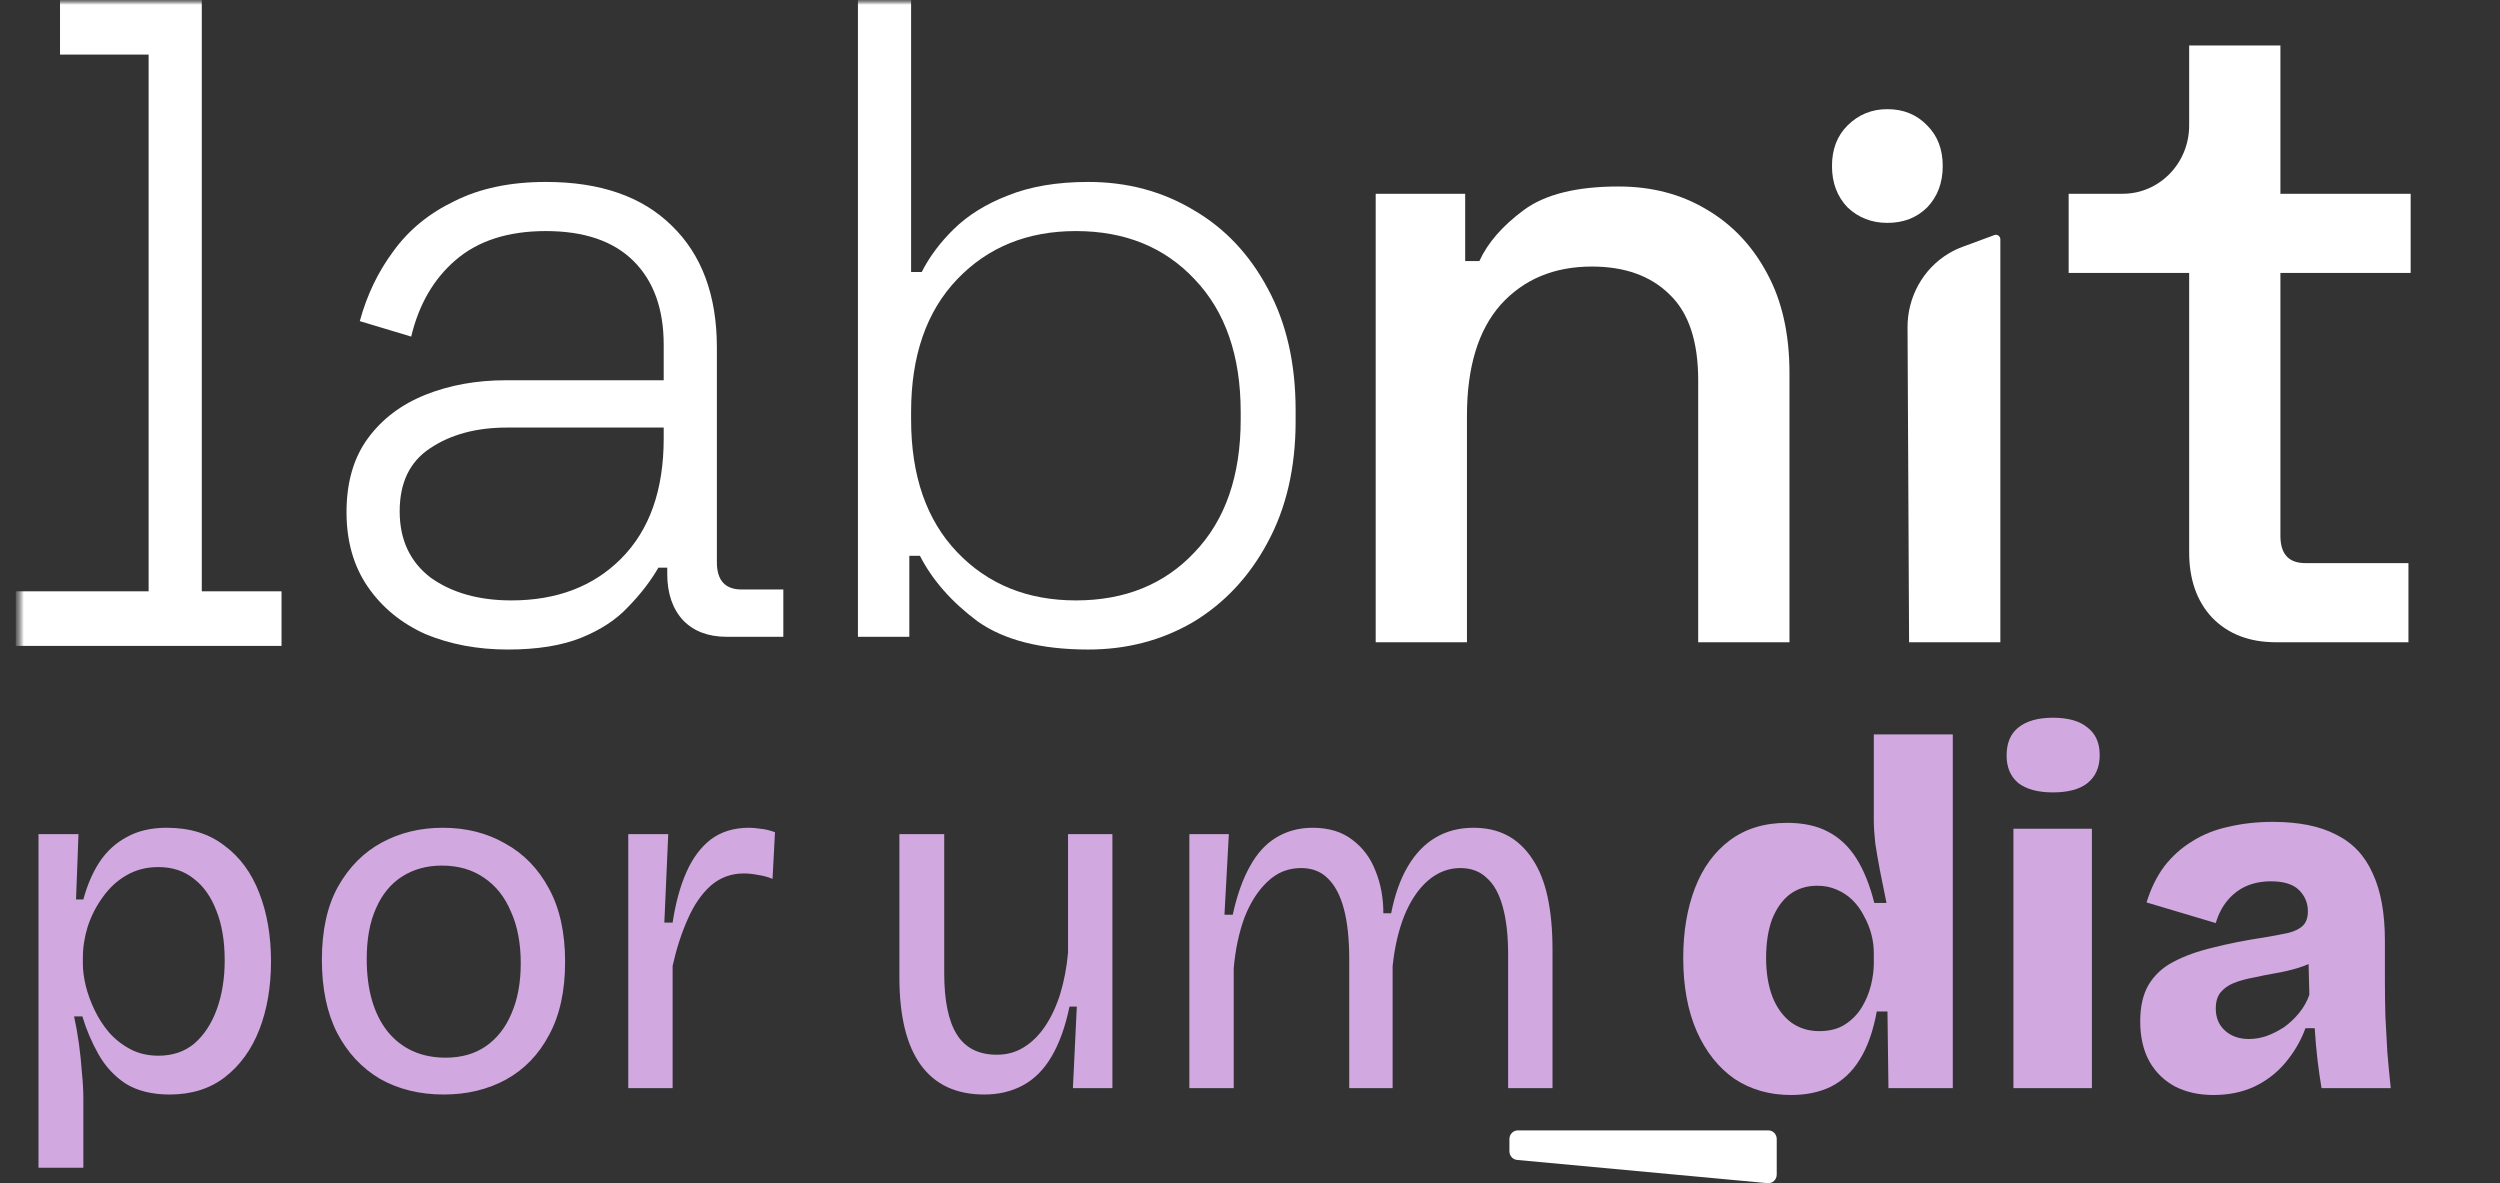
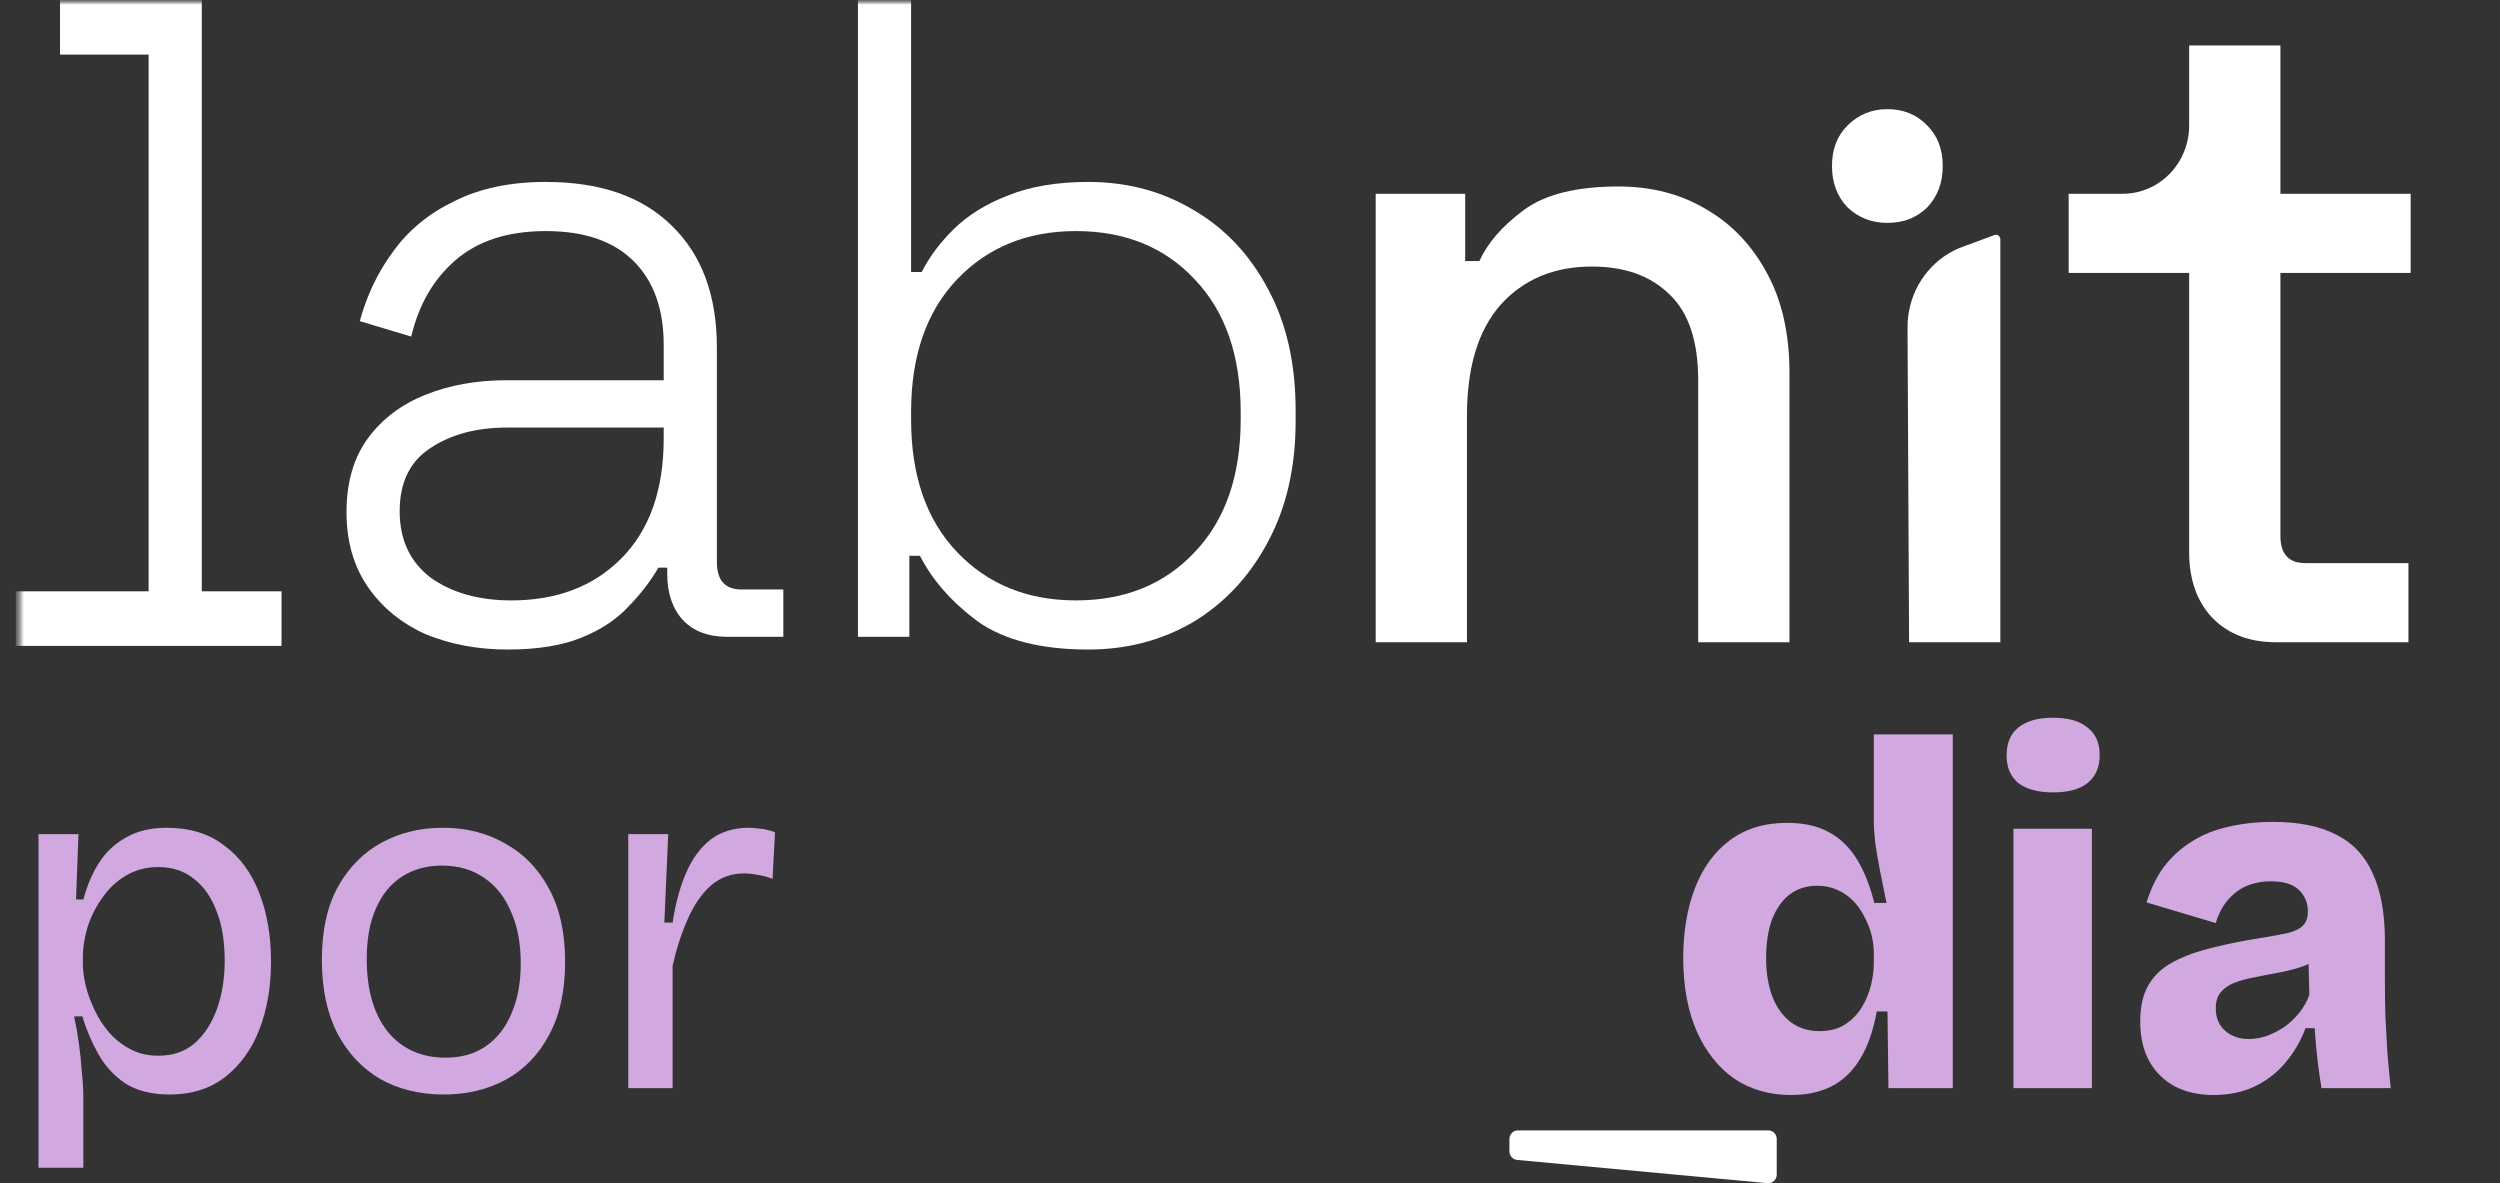
<svg xmlns="http://www.w3.org/2000/svg" width="262" height="124" viewBox="0 0 262 124" fill="none">
  <rect x="0" y="0" width="262" height="124" fill="#333333" stroke="none" />
  <mask id="mask0_264_1188" style="mask-type:luminance" maskUnits="userSpaceOnUse" x="1" y="0" width="261" height="86">
    <path d="M261.64 0H1.647V85.804H261.64V0Z" fill="white" />
  </mask>
  <g mask="url(#mask0_264_1188)">
    <mask id="mask1_264_1188" style="mask-type:luminance" maskUnits="userSpaceOnUse" x="1" y="0" width="261" height="86">
      <path d="M261.64 0H1.647V85.804H261.64V0Z" fill="white" />
    </mask>
    <g mask="url(#mask1_264_1188)">
      <path d="M114.053 68.071C109.101 68.071 105.232 67.086 102.446 65.115C99.723 63.081 97.711 60.793 96.411 58.251H95.297V66.736H89.911V0H95.483V28.506H96.597C97.402 26.917 98.516 25.423 99.94 24.025C101.425 22.563 103.313 21.387 105.604 20.497C107.956 19.544 110.773 19.067 114.053 19.067C118.139 19.067 121.822 20.053 125.103 22.023C128.384 23.93 130.984 26.694 132.903 30.317C134.822 33.877 135.781 38.103 135.781 42.997V44.141C135.781 49.035 134.791 53.294 132.81 56.917C130.891 60.476 128.292 63.241 125.01 65.211C121.73 67.118 118.078 68.071 114.053 68.071ZM112.753 62.923C117.892 62.923 122.039 61.238 125.196 57.87C128.415 54.501 130.025 49.861 130.025 43.95V43.188C130.025 37.277 128.415 32.637 125.196 29.268C122.039 25.9 117.892 24.216 112.753 24.216C107.678 24.216 103.53 25.9 100.311 29.268C97.092 32.637 95.483 37.277 95.483 43.188V43.95C95.483 49.861 97.092 54.501 100.311 57.87C103.53 61.238 107.678 62.923 112.753 62.923Z" fill="white" />
      <path d="M53.214 68.071C50.057 68.071 47.178 67.531 44.578 66.45C42.04 65.306 40.029 63.653 38.543 61.492C37.057 59.332 36.315 56.726 36.315 53.675C36.315 50.56 37.057 47.987 38.543 45.953C40.029 43.919 42.04 42.393 44.578 41.376C47.117 40.359 49.933 39.851 53.028 39.851H69.556V36.133C69.556 32.383 68.504 29.459 66.4 27.362C64.294 25.264 61.231 24.216 57.207 24.216C53.245 24.216 50.088 25.233 47.736 27.266C45.445 29.237 43.898 31.906 43.093 35.275L37.707 33.654C38.45 30.921 39.626 28.474 41.236 26.313C42.845 24.088 44.981 22.341 47.643 21.07C50.304 19.735 53.492 19.067 57.207 19.067C62.902 19.067 67.297 20.593 70.392 23.644C73.549 26.694 75.128 30.953 75.128 36.419V58.918C75.128 60.825 75.994 61.779 77.728 61.779H82.092V66.736H76.149C74.23 66.736 72.714 66.164 71.599 65.02C70.485 63.812 69.928 62.191 69.928 60.158V59.491H68.999C68.194 60.888 67.142 62.255 65.842 63.59C64.604 64.924 62.964 66.005 60.921 66.832C58.878 67.657 56.309 68.071 53.214 68.071ZM53.585 62.923C58.352 62.923 62.19 61.461 65.1 58.537C68.071 55.55 69.556 51.355 69.556 45.953V44.809H53.121C49.902 44.809 47.209 45.539 45.043 47.001C42.938 48.399 41.886 50.592 41.886 53.58C41.886 56.567 42.969 58.887 45.136 60.539C47.364 62.128 50.181 62.923 53.585 62.923Z" fill="white" />
      <path d="M15.576 66.736V0H21.147V66.736H15.576Z" fill="white" />
      <path d="M1.647 61.97H29.504V67.69H1.647V61.97Z" fill="white" />
      <path d="M6.29 0H20.218V5.72H6.29V0Z" fill="white" />
      <path d="M238.523 67.308C235.737 67.308 233.508 66.45 231.837 64.734C230.228 63.018 229.424 60.729 229.424 57.869V28.601H216.795V20.307H222.458C226.305 20.307 229.424 17.105 229.424 13.156V4.767H238.987V20.307H252.637V28.601H238.987V56.153C238.987 58.06 239.855 59.013 241.587 59.013H252.405V67.308H238.523Z" fill="white" />
      <path d="M200.072 67.307L199.91 34.313C199.896 31.131 201.533 28.182 204.207 26.573C204.667 26.295 205.154 26.061 205.657 25.875L209.015 24.635C209.317 24.523 209.637 24.753 209.637 25.084V67.307H200.072Z" fill="white" />
      <path d="M144.173 67.308V20.307H153.551V27.362H155.037C155.904 25.455 157.451 23.675 159.68 22.023C161.908 20.37 165.219 19.544 169.616 19.544C173.082 19.544 176.145 20.338 178.808 21.927C181.532 23.516 183.668 25.773 185.215 28.696C186.763 31.556 187.536 35.02 187.536 39.088V67.308H177.971V39.851C177.971 35.783 176.982 32.796 175 30.889C173.019 28.919 170.295 27.934 166.83 27.934C162.868 27.934 159.68 29.268 157.266 31.938C154.914 34.607 153.737 38.484 153.737 43.569V67.308H144.173Z" fill="white" />
      <path d="M193.626 21.74C194.77 22.818 196.16 23.358 197.795 23.358C199.485 23.358 200.874 22.818 201.964 21.74C203.053 20.605 203.598 19.158 203.598 17.399C203.598 15.64 203.053 14.221 201.964 13.143C200.874 12.008 199.485 11.44 197.795 11.44C196.16 11.44 194.77 12.008 193.626 13.143C192.537 14.221 191.992 15.64 191.992 17.399C191.992 19.158 192.537 20.605 193.626 21.74Z" fill="white" />
    </g>
  </g>
  <path d="M185.243 123.996C185.757 124.043 186.201 123.626 186.201 123.093V119.371C186.201 118.87 185.808 118.464 185.322 118.464H159.067C158.582 118.464 158.188 118.87 158.188 119.371V120.657C158.188 121.127 158.535 121.518 158.988 121.561L185.243 123.996Z" fill="white" />
  <path d="M4.035 122.376V100.753V87.419H8.224L7.968 94.266H8.735C9.143 92.756 9.705 91.452 10.42 90.354C11.17 89.221 12.123 88.346 13.281 87.728C14.439 87.076 15.835 86.75 17.47 86.75C19.887 86.75 21.897 87.368 23.497 88.603C25.132 89.805 26.358 91.469 27.175 93.597C27.992 95.691 28.401 98.076 28.401 100.753C28.401 103.43 27.992 105.816 27.175 107.909C26.358 110.003 25.149 111.667 23.548 112.903C21.982 114.104 20.058 114.705 17.776 114.705C15.937 114.705 14.405 114.327 13.179 113.572C11.987 112.783 11.033 111.753 10.318 110.483C9.603 109.213 9.041 107.892 8.633 106.519H7.764C7.968 107.446 8.139 108.407 8.275 109.402C8.411 110.397 8.513 111.393 8.581 112.388C8.684 113.349 8.735 114.276 8.735 115.168V122.376H4.035ZM16.601 110.638C18.1 110.638 19.36 110.209 20.381 109.351C21.403 108.458 22.186 107.257 22.731 105.747C23.276 104.237 23.548 102.538 23.548 100.65C23.548 98.625 23.259 96.892 22.68 95.451C22.135 94.009 21.352 92.894 20.33 92.104C19.309 91.28 18.066 90.869 16.601 90.869C15.341 90.869 14.217 91.16 13.23 91.744C12.276 92.293 11.459 93.048 10.778 94.009C10.097 94.936 9.569 95.965 9.194 97.098C8.854 98.196 8.684 99.294 8.684 100.393V101.011C8.684 101.697 8.786 102.469 8.99 103.327C9.194 104.151 9.501 104.992 9.91 105.85C10.318 106.708 10.829 107.497 11.442 108.218C12.089 108.939 12.838 109.522 13.69 109.968C14.541 110.415 15.511 110.638 16.601 110.638ZM46.503 114.705C43.983 114.705 41.753 114.156 39.812 113.057C37.904 111.925 36.406 110.312 35.316 108.218C34.261 106.124 33.733 103.585 33.733 100.599C33.733 97.51 34.295 94.953 35.419 92.928C36.576 90.869 38.109 89.324 40.016 88.294C41.923 87.265 44.051 86.75 46.401 86.75C48.853 86.75 51.032 87.299 52.94 88.397C54.881 89.461 56.413 91.04 57.537 93.134C58.661 95.193 59.223 97.75 59.223 100.805C59.223 103.859 58.661 106.416 57.537 108.475C56.447 110.535 54.932 112.096 52.991 113.16C51.084 114.19 48.921 114.705 46.503 114.705ZM46.708 110.844C48.342 110.844 49.739 110.449 50.896 109.66C52.088 108.836 52.991 107.686 53.604 106.21C54.251 104.734 54.574 102.984 54.574 100.959C54.574 98.865 54.234 97.064 53.553 95.553C52.906 94.009 51.969 92.825 50.743 92.001C49.517 91.143 48.036 90.714 46.299 90.714C44.732 90.714 43.353 91.092 42.161 91.847C40.969 92.602 40.05 93.717 39.403 95.193C38.756 96.635 38.432 98.402 38.432 100.496C38.432 103.722 39.164 106.262 40.629 108.115C42.127 109.934 44.154 110.844 46.708 110.844ZM65.842 114.036V99.621V87.419H70.031L69.622 96.686H70.49C70.797 94.661 71.274 92.911 71.921 91.435C72.568 89.959 73.419 88.809 74.475 87.986C75.564 87.162 76.91 86.75 78.51 86.75C78.851 86.75 79.242 86.784 79.685 86.853C80.128 86.887 80.639 87.007 81.218 87.213L80.962 92.104C80.451 91.898 79.941 91.761 79.43 91.692C78.919 91.589 78.425 91.538 77.948 91.538C76.62 91.538 75.462 91.967 74.475 92.825C73.521 93.683 72.721 94.85 72.074 96.326C71.427 97.767 70.899 99.397 70.49 101.216V114.036H65.842Z" fill="#D1A9E0" />
-   <path d="M103.144 114.705C100.215 114.705 98.002 113.675 96.504 111.616C95.005 109.557 94.256 106.485 94.256 102.401V87.419H98.955V101.989C98.955 104.872 99.398 107.017 100.284 108.424C101.169 109.831 102.565 110.535 104.472 110.535C105.528 110.535 106.464 110.277 107.282 109.763C108.133 109.248 108.882 108.51 109.529 107.549C110.176 106.588 110.704 105.455 111.113 104.151C111.521 102.812 111.794 101.371 111.93 99.826V87.419H116.579V102.915V114.036H112.441L112.85 105.489H112.083C111.641 107.617 111.011 109.368 110.193 110.741C109.41 112.079 108.423 113.075 107.231 113.727C106.039 114.379 104.677 114.705 103.144 114.705ZM124.645 114.036V97.561V87.419H128.783L128.323 95.862H129.191C129.634 93.837 130.23 92.156 130.979 90.817C131.728 89.444 132.648 88.432 133.738 87.78C134.861 87.093 136.139 86.75 137.569 86.75C139.272 86.75 140.668 87.179 141.758 88.037C142.847 88.861 143.648 89.942 144.158 91.28C144.703 92.619 144.976 94.095 144.976 95.708H145.793C146.168 93.786 146.746 92.156 147.53 90.817C148.313 89.479 149.284 88.466 150.441 87.78C151.599 87.093 152.927 86.75 154.426 86.75C155.788 86.75 156.98 87.025 158.002 87.574C159.023 88.123 159.892 88.947 160.607 90.045C161.322 91.109 161.85 92.43 162.19 94.009C162.531 95.588 162.701 97.407 162.701 99.466V114.036H158.053V100.084C158.053 98.059 157.865 96.377 157.491 95.039C157.116 93.666 156.554 92.653 155.805 92.001C155.09 91.315 154.17 90.972 153.047 90.972C151.787 90.972 150.646 91.418 149.624 92.31C148.637 93.168 147.819 94.386 147.172 95.965C146.559 97.51 146.151 99.277 145.946 101.268V114.036H141.4V100.547C141.4 98.419 141.213 96.652 140.838 95.245C140.463 93.837 139.902 92.773 139.152 92.053C138.437 91.332 137.501 90.972 136.343 90.972C134.981 90.972 133.806 91.452 132.818 92.413C131.831 93.34 131.03 94.592 130.417 96.171C129.838 97.75 129.464 99.518 129.294 101.474V114.036H124.645Z" fill="#D1A9E0" />
  <path d="M187.692 114.756C185.445 114.756 183.47 114.19 181.767 113.057C180.098 111.89 178.787 110.243 177.834 108.115C176.88 105.953 176.403 103.379 176.403 100.393C176.403 97.647 176.812 95.21 177.629 93.082C178.447 90.954 179.656 89.29 181.256 88.088C182.891 86.853 184.9 86.235 187.284 86.235C188.986 86.235 190.417 86.544 191.575 87.162C192.767 87.779 193.754 88.706 194.537 89.942C195.321 91.177 195.951 92.739 196.427 94.626H197.704C197.466 93.46 197.245 92.361 197.04 91.332C196.836 90.268 196.666 89.29 196.53 88.397C196.427 87.471 196.376 86.664 196.376 85.978V76.968H204.652V100.753V114.035H197.909L197.807 106.004H196.683C196.308 108.063 195.712 109.745 194.895 111.049C194.112 112.319 193.107 113.263 191.881 113.881C190.689 114.464 189.293 114.756 187.692 114.756ZM190.655 108.063C191.711 108.063 192.596 107.84 193.311 107.394C194.061 106.914 194.657 106.313 195.099 105.592C195.542 104.871 195.865 104.099 196.07 103.276C196.274 102.452 196.376 101.68 196.376 100.959V99.878C196.376 99.226 196.291 98.573 196.121 97.921C195.951 97.269 195.695 96.634 195.355 96.017C195.048 95.399 194.657 94.85 194.18 94.369C193.703 93.889 193.141 93.511 192.494 93.237C191.881 92.962 191.2 92.825 190.451 92.825C189.327 92.825 188.356 93.134 187.539 93.751C186.756 94.369 186.143 95.244 185.7 96.377C185.292 97.51 185.087 98.848 185.087 100.393C185.087 101.937 185.309 103.293 185.751 104.46C186.194 105.592 186.841 106.485 187.692 107.137C188.544 107.754 189.531 108.063 190.655 108.063ZM211.007 114.035V86.853H219.231V114.035H211.007ZM215.145 83.043C213.578 83.043 212.369 82.717 211.518 82.065C210.701 81.379 210.292 80.418 210.292 79.182C210.292 77.878 210.701 76.9 211.518 76.247C212.369 75.561 213.578 75.218 215.145 75.218C216.745 75.218 217.954 75.561 218.772 76.247C219.623 76.9 220.049 77.861 220.049 79.13C220.049 80.4 219.623 81.379 218.772 82.065C217.954 82.717 216.745 83.043 215.145 83.043ZM231.957 114.756C230.459 114.756 229.131 114.464 227.973 113.881C226.815 113.263 225.913 112.388 225.266 111.255C224.618 110.088 224.295 108.681 224.295 107.034C224.295 105.489 224.584 104.219 225.163 103.224C225.776 102.194 226.645 101.388 227.769 100.804C228.926 100.187 230.306 99.689 231.906 99.311C233.507 98.9 235.329 98.539 237.372 98.23C238.359 98.059 239.177 97.904 239.824 97.767C240.505 97.595 241.016 97.338 241.356 96.995C241.697 96.651 241.867 96.154 241.867 95.502C241.867 94.644 241.561 93.906 240.948 93.288C240.335 92.67 239.347 92.361 237.985 92.361C237.031 92.361 236.163 92.533 235.38 92.876C234.63 93.219 233.983 93.717 233.439 94.369C232.894 95.021 232.485 95.811 232.213 96.737L224.959 94.575C225.402 93.134 226.015 91.881 226.798 90.817C227.615 89.753 228.586 88.878 229.71 88.191C230.833 87.471 232.11 86.956 233.541 86.647C235.005 86.304 236.555 86.132 238.189 86.132C240.914 86.132 243.127 86.578 244.83 87.471C246.567 88.329 247.844 89.684 248.661 91.538C249.512 93.357 249.938 95.708 249.938 98.591V102.761C249.938 103.996 249.955 105.249 249.989 106.519C250.057 107.754 250.125 109.007 250.193 110.277C250.296 111.513 250.415 112.765 250.551 114.035H243.297C243.161 113.246 243.025 112.302 242.889 111.204C242.752 110.071 242.65 108.921 242.582 107.754H241.612C241.135 109.059 240.437 110.26 239.517 111.358C238.632 112.422 237.542 113.263 236.248 113.881C234.988 114.464 233.558 114.756 231.957 114.756ZM235.686 108.887C236.299 108.887 236.912 108.784 237.525 108.578C238.172 108.338 238.785 108.029 239.364 107.652C239.943 107.24 240.471 106.742 240.948 106.159C241.424 105.575 241.782 104.94 242.02 104.254L241.918 100.187L243.042 100.444C242.395 100.856 241.68 101.182 240.897 101.422C240.113 101.662 239.313 101.851 238.496 101.988C237.712 102.126 236.929 102.28 236.146 102.452C235.397 102.589 234.716 102.778 234.103 103.018C233.524 103.258 233.064 103.584 232.723 103.996C232.383 104.408 232.213 104.974 232.213 105.695C232.213 106.656 232.536 107.428 233.183 108.012C233.83 108.595 234.665 108.887 235.686 108.887Z" fill="#D1A9E0" />
</svg>